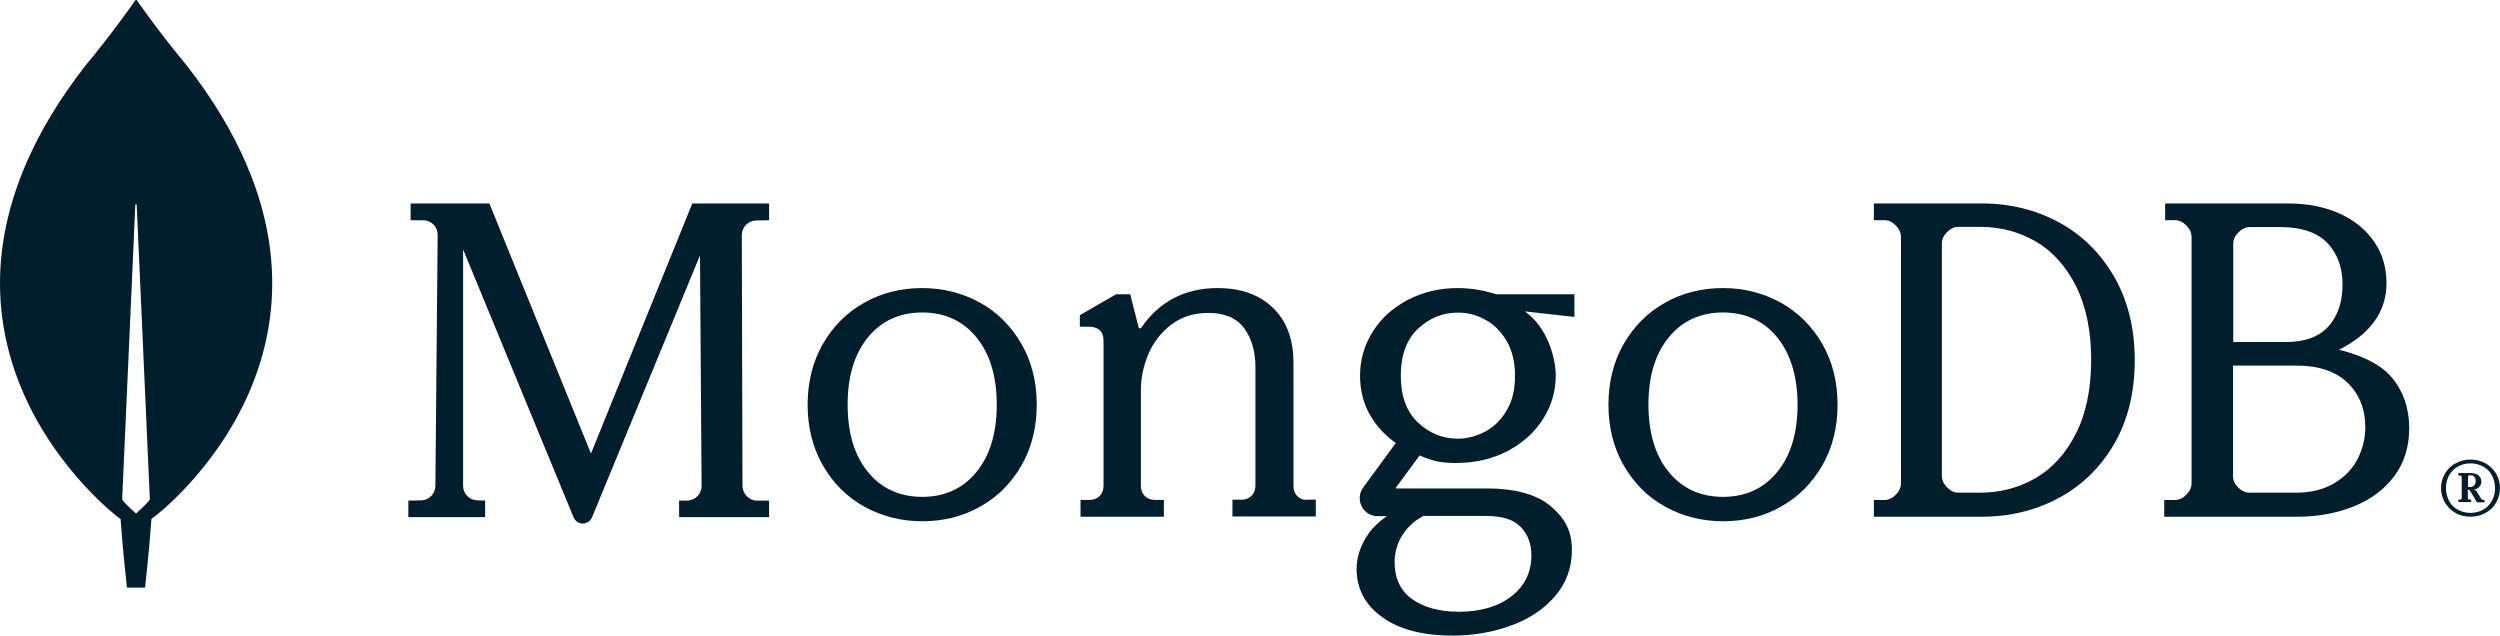
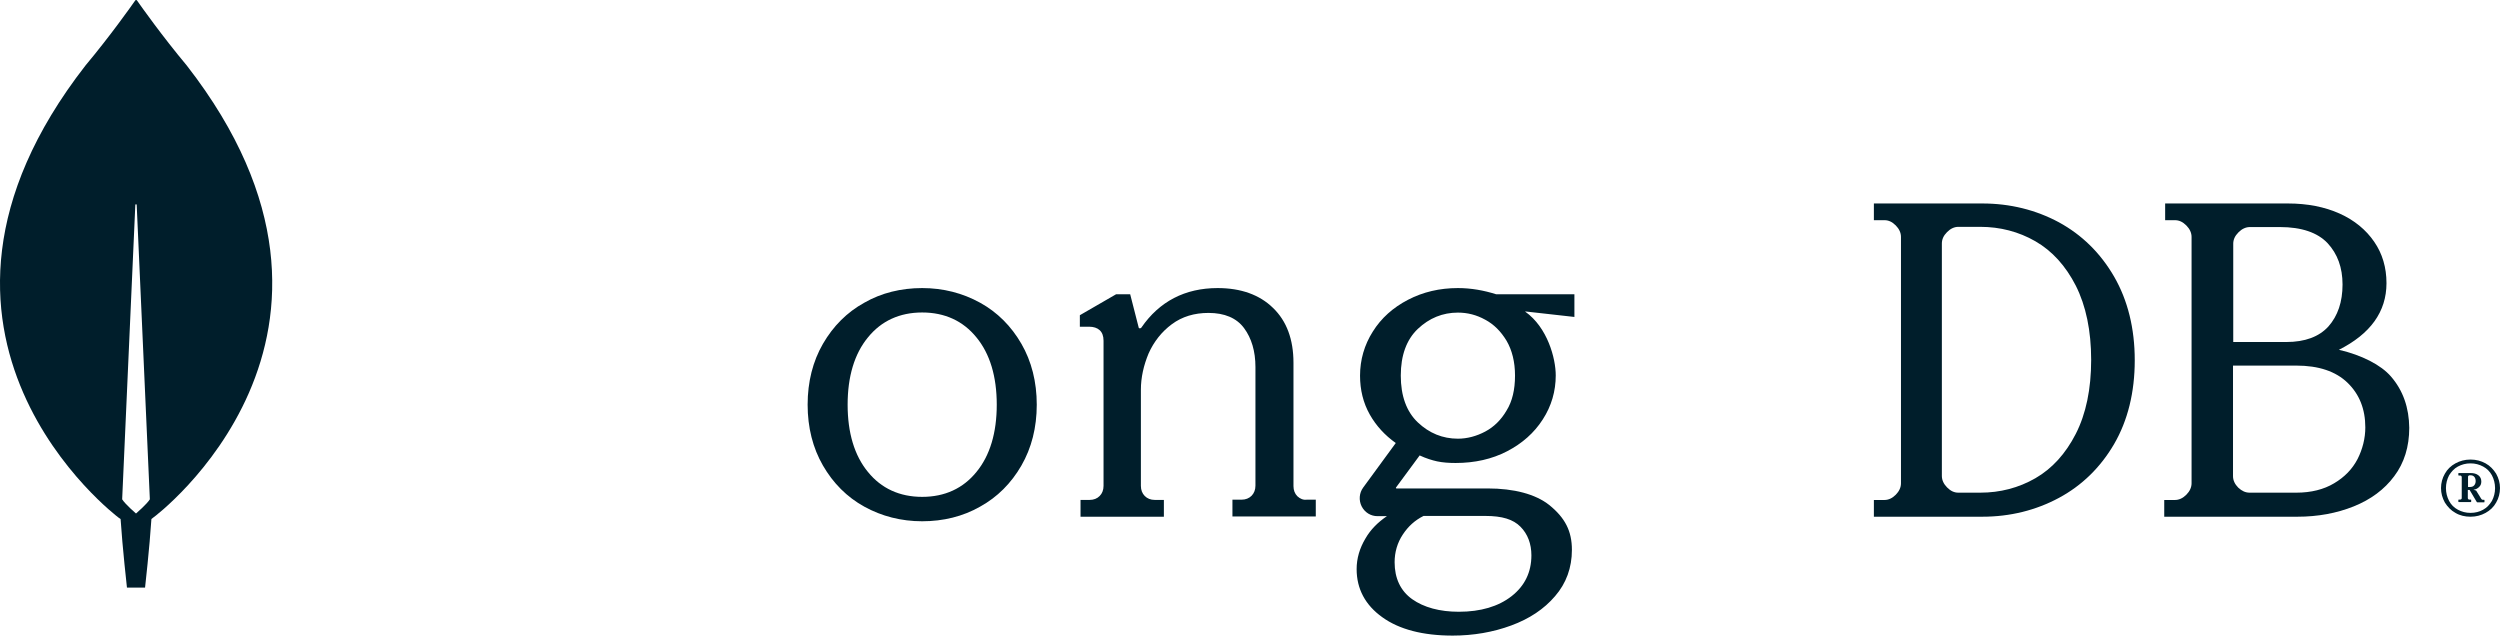
<svg xmlns="http://www.w3.org/2000/svg" width="118" height="30" viewBox="0 0 118 30" fill="none">
  <path fill-rule="evenodd" clip-rule="evenodd" d="M8.815 3.091C7.66 1.71 6.665 0.307 6.462 0.016C6.441 -0.005 6.409 -0.005 6.387 0.016C6.184 0.307 5.19 1.71 4.035 3.091C-5.879 15.833 5.596 24.432 5.596 24.432L5.692 24.497C5.778 25.824 5.992 27.734 5.992 27.734H6.847C6.847 27.734 7.061 25.835 7.147 24.497L7.243 24.422C7.254 24.432 18.729 15.833 8.815 3.091ZM6.419 24.238C6.419 24.238 5.906 23.796 5.767 23.569V23.547L6.387 9.673C6.387 9.629 6.452 9.629 6.452 9.673L7.072 23.547V23.569C6.933 23.796 6.419 24.238 6.419 24.238Z" fill="#001E2B" />
-   <path d="M27.894 21.407L23.112 9.637L23.102 9.604H19.381V10.396H19.982C20.164 10.396 20.335 10.471 20.464 10.601C20.593 10.731 20.657 10.905 20.657 11.089L20.55 22.935C20.55 23.303 20.25 23.607 19.885 23.618L19.274 23.628V24.409H22.898V23.628L22.523 23.618C22.158 23.607 21.858 23.303 21.858 22.935V11.772L27.069 24.409C27.143 24.593 27.315 24.712 27.508 24.712C27.701 24.712 27.872 24.593 27.948 24.409L33.04 12.054L33.115 22.935C33.115 23.314 32.815 23.618 32.44 23.628H32.054V24.409H36.3V23.628H35.721C35.356 23.628 35.056 23.314 35.045 22.946L35.013 11.1C35.013 10.721 35.313 10.417 35.678 10.406L36.3 10.396V9.604H32.676L27.894 21.407Z" fill="#001E2B" />
  <path d="M61.052 22.945C61.052 23.14 61.116 23.303 61.235 23.422C61.364 23.542 61.514 23.607 61.675 23.585H62.105V24.378H58.171V23.585H58.601C58.794 23.585 58.956 23.52 59.074 23.401C59.192 23.281 59.257 23.118 59.257 22.923V17.321C59.257 16.583 59.074 15.964 58.719 15.486C58.365 15.008 57.795 14.77 57.042 14.77C56.376 14.77 55.795 14.943 55.312 15.302C54.828 15.66 54.463 16.127 54.215 16.68C53.979 17.245 53.85 17.82 53.85 18.396V22.934C53.85 23.129 53.914 23.292 54.033 23.411C54.151 23.531 54.312 23.596 54.506 23.596H54.935V24.389H51.001V23.596H51.431C51.625 23.596 51.786 23.531 51.904 23.411C52.023 23.292 52.087 23.129 52.087 22.934V16.083C52.087 15.855 52.023 15.693 51.904 15.584C51.786 15.475 51.614 15.421 51.41 15.421H50.969V14.878L52.678 13.89H53.345L53.742 15.443C53.742 15.475 53.764 15.497 53.796 15.497C53.828 15.497 53.861 15.486 53.871 15.464C54.721 14.227 55.935 13.597 57.472 13.597C58.569 13.597 59.45 13.912 60.084 14.531C60.729 15.15 61.052 16.018 61.052 17.125V22.945Z" fill="#001E2B" />
  <path fill-rule="evenodd" clip-rule="evenodd" d="M97.178 10.491C96.091 9.907 94.875 9.604 93.564 9.604H88.447V10.393H88.948C89.139 10.393 89.31 10.469 89.481 10.642C89.641 10.804 89.726 10.988 89.726 11.182V22.811C89.726 23.005 89.641 23.189 89.481 23.351C89.321 23.513 89.139 23.599 88.948 23.599H88.447V24.389H93.564C94.875 24.389 96.091 24.086 97.178 23.502C98.266 22.919 99.151 22.054 99.79 20.952C100.43 19.849 100.76 18.52 100.76 17.007C100.76 15.494 100.43 14.176 99.79 13.063C99.14 11.939 98.266 11.085 97.178 10.491ZM98.703 16.986C98.703 18.369 98.458 19.536 97.978 20.476C97.498 21.416 96.858 22.119 96.069 22.573C95.281 23.027 94.406 23.254 93.468 23.254H92.434C92.242 23.254 92.071 23.178 91.901 23.005C91.741 22.843 91.656 22.659 91.656 22.465V11.496C91.656 11.301 91.73 11.128 91.901 10.955C92.061 10.793 92.242 10.707 92.434 10.707H93.468C94.406 10.707 95.281 10.934 96.069 11.387C96.858 11.841 97.498 12.544 97.978 13.484C98.458 14.435 98.703 15.613 98.703 16.986Z" fill="#001E2B" />
  <path fill-rule="evenodd" clip-rule="evenodd" d="M110.396 16.51C111.47 16.759 112.384 17.223 112.857 17.775C113.427 18.434 113.706 19.244 113.717 20.195C113.717 21.081 113.48 21.849 113.008 22.476C112.545 23.102 111.901 23.578 111.095 23.902C110.288 24.226 109.396 24.389 108.44 24.389H102.152V23.599H102.658C102.851 23.599 103.034 23.513 103.195 23.351C103.356 23.189 103.442 23.005 103.442 22.811V11.182C103.442 10.988 103.356 10.804 103.195 10.642C103.023 10.469 102.851 10.393 102.658 10.393H102.195V9.604H107.988C108.912 9.604 109.729 9.766 110.429 10.08C111.127 10.393 111.675 10.847 112.061 11.409C112.449 11.971 112.642 12.63 112.642 13.365C112.642 14.716 111.879 15.764 110.396 16.51ZM105.398 22.476C105.398 22.67 105.484 22.854 105.645 23.016C105.817 23.178 105.989 23.254 106.183 23.254H108.387C109.085 23.254 109.686 23.102 110.17 22.811C110.664 22.519 111.03 22.141 111.278 21.665C111.513 21.2 111.643 20.692 111.643 20.174C111.643 19.309 111.363 18.607 110.804 18.066C110.245 17.526 109.439 17.256 108.387 17.256H105.398V22.476ZM105.409 11.506V16.143H107.913C108.795 16.143 109.461 15.894 109.902 15.408C110.342 14.911 110.568 14.251 110.568 13.43C110.568 12.63 110.331 11.982 109.859 11.474C109.386 10.977 108.633 10.717 107.612 10.717H106.194C106 10.717 105.817 10.804 105.656 10.966C105.484 11.139 105.409 11.312 105.409 11.506Z" fill="#001E2B" />
  <path fill-rule="evenodd" clip-rule="evenodd" d="M46.258 14.287C45.436 13.834 44.519 13.597 43.527 13.597C42.535 13.597 41.607 13.823 40.797 14.287C39.976 14.739 39.325 15.396 38.845 16.225C38.365 17.054 38.12 18.024 38.12 19.101C38.12 20.178 38.365 21.147 38.845 21.976C39.325 22.806 39.976 23.463 40.797 23.915C41.618 24.367 42.535 24.604 43.527 24.604C44.519 24.604 45.447 24.378 46.258 23.915C47.079 23.463 47.73 22.806 48.209 21.976C48.689 21.147 48.935 20.178 48.935 19.101C48.935 18.024 48.689 17.054 48.209 16.225C47.73 15.396 47.079 14.739 46.258 14.287ZM47.047 19.101C47.047 20.425 46.727 21.502 46.087 22.278C45.458 23.053 44.594 23.452 43.527 23.452C42.461 23.452 41.597 23.053 40.968 22.278C40.328 21.502 40.008 20.425 40.008 19.101C40.008 17.776 40.328 16.699 40.968 15.924C41.597 15.148 42.461 14.749 43.527 14.749C44.594 14.749 45.458 15.148 46.087 15.924C46.727 16.699 47.047 17.776 47.047 19.101Z" fill="#001E2B" />
-   <path fill-rule="evenodd" clip-rule="evenodd" d="M81.326 13.597C82.318 13.597 83.235 13.834 84.056 14.287C84.867 14.739 85.528 15.396 86.008 16.225C86.488 17.054 86.733 18.024 86.733 19.101C86.733 20.178 86.488 21.147 86.008 21.976C85.528 22.806 84.877 23.463 84.056 23.915C83.246 24.378 82.318 24.604 81.326 24.604C80.334 24.604 79.417 24.367 78.595 23.915C77.774 23.463 77.124 22.806 76.644 21.976C76.164 21.147 75.918 20.178 75.918 19.101C75.918 18.024 76.164 17.054 76.644 16.225C77.124 15.396 77.774 14.739 78.595 14.287C79.406 13.823 80.334 13.597 81.326 13.597ZM83.885 22.278C84.525 21.502 84.845 20.425 84.845 19.101C84.845 17.776 84.515 16.699 83.885 15.924C83.256 15.148 82.392 14.749 81.326 14.749C80.259 14.749 79.395 15.148 78.766 15.924C78.126 16.699 77.806 17.765 77.806 19.101C77.806 20.425 78.126 21.502 78.766 22.278C79.395 23.053 80.259 23.452 81.326 23.452C82.392 23.452 83.256 23.053 83.885 22.278Z" fill="#001E2B" />
  <path fill-rule="evenodd" clip-rule="evenodd" d="M68.813 13.597C67.953 13.597 67.169 13.781 66.46 14.149C65.751 14.517 65.193 15.015 64.795 15.653C64.398 16.28 64.194 16.984 64.194 17.73C64.194 18.401 64.344 19.018 64.656 19.57C64.956 20.1 65.365 20.543 65.88 20.911L64.344 23.01C64.151 23.27 64.129 23.616 64.269 23.898C64.419 24.19 64.699 24.363 65.021 24.363H65.461C65.032 24.655 64.688 25.001 64.452 25.412C64.172 25.878 64.033 26.364 64.033 26.862C64.033 27.793 64.441 28.561 65.246 29.134C66.041 29.708 67.158 30 68.566 30C69.543 30 70.478 29.838 71.326 29.524C72.185 29.21 72.883 28.745 73.399 28.139C73.925 27.533 74.194 26.797 74.194 25.953C74.194 25.066 73.872 24.439 73.12 23.833C72.475 23.324 71.466 23.054 70.209 23.054H65.912C65.909 23.054 65.904 23.052 65.901 23.05C65.895 23.047 65.891 23.043 65.891 23.043C65.891 23.043 65.88 23.021 65.891 23.01L67.008 21.496C67.309 21.636 67.588 21.723 67.835 21.777C68.093 21.831 68.383 21.853 68.705 21.853C69.608 21.853 70.424 21.669 71.133 21.301C71.842 20.933 72.411 20.435 72.819 19.797C73.227 19.169 73.431 18.466 73.431 17.72C73.431 16.919 73.045 15.458 71.992 14.711C71.992 14.701 72.003 14.701 72.003 14.701L74.312 14.96V13.889H70.617C70.037 13.705 69.436 13.597 68.813 13.597ZM70.102 20.37C69.693 20.587 69.253 20.706 68.813 20.706C68.093 20.706 67.459 20.446 66.922 19.938C66.385 19.429 66.117 18.682 66.117 17.73C66.117 16.778 66.385 16.032 66.922 15.523C67.459 15.015 68.093 14.755 68.813 14.755C69.264 14.755 69.693 14.863 70.102 15.09C70.51 15.307 70.843 15.642 71.111 16.086C71.369 16.529 71.509 17.081 71.509 17.73C71.509 18.39 71.38 18.942 71.111 19.375C70.853 19.819 70.51 20.154 70.102 20.37ZM67.191 24.352H70.102C70.907 24.352 71.423 24.514 71.766 24.861C72.11 25.207 72.282 25.672 72.282 26.213C72.282 27.003 71.971 27.652 71.348 28.139C70.725 28.626 69.887 28.875 68.856 28.875C67.953 28.875 67.201 28.669 66.653 28.28C66.106 27.89 65.826 27.295 65.826 26.538C65.826 26.062 65.955 25.618 66.213 25.229C66.471 24.839 66.782 24.558 67.191 24.352Z" fill="#001E2B" />
  <path fill-rule="evenodd" clip-rule="evenodd" d="M116.034 23.592V23.688L116.055 23.698H116.619L116.64 23.688V23.592L116.619 23.581H116.554C116.534 23.581 116.523 23.581 116.502 23.56C116.491 23.549 116.481 23.528 116.481 23.507V23.125H116.565L116.906 23.698L116.927 23.709H117.256L117.267 23.698V23.603L117.256 23.592H117.193C117.161 23.592 117.139 23.581 117.118 23.549L116.874 23.156L116.746 23.114C116.852 23.103 116.938 23.061 117.012 22.986C117.087 22.923 117.118 22.827 117.118 22.732C117.118 22.604 117.076 22.509 116.98 22.434C116.884 22.36 116.768 22.328 116.608 22.328H116.055L116.034 22.339V22.434L116.055 22.445H116.12C116.14 22.445 116.151 22.445 116.172 22.466C116.183 22.477 116.194 22.498 116.194 22.519V23.507C116.194 23.528 116.194 23.539 116.172 23.56C116.161 23.571 116.14 23.581 116.12 23.581H116.055L116.034 23.592ZM116.778 22.912C116.735 22.965 116.662 22.986 116.576 22.986H116.491V22.509C116.491 22.487 116.491 22.477 116.513 22.455C116.523 22.445 116.544 22.434 116.565 22.434H116.608C116.682 22.434 116.746 22.455 116.789 22.509C116.831 22.562 116.852 22.625 116.852 22.71C116.852 22.795 116.82 22.87 116.778 22.912Z" fill="#001E2B" />
  <path fill-rule="evenodd" clip-rule="evenodd" d="M115.397 23.719C115.524 23.921 115.684 24.091 115.896 24.208C116.109 24.335 116.353 24.389 116.608 24.389C116.874 24.389 117.107 24.325 117.32 24.208C117.532 24.091 117.702 23.932 117.819 23.719C117.936 23.517 118 23.284 118 23.04C118 22.795 117.936 22.572 117.819 22.36C117.692 22.158 117.532 21.988 117.32 21.871C117.107 21.754 116.874 21.691 116.608 21.691C116.342 21.691 116.109 21.754 115.896 21.871C115.684 21.988 115.514 22.147 115.397 22.36C115.28 22.562 115.216 22.795 115.216 23.04C115.216 23.284 115.28 23.507 115.397 23.719ZM117.618 23.645C117.512 23.815 117.383 23.964 117.203 24.059C117.033 24.155 116.831 24.208 116.608 24.208C116.385 24.208 116.194 24.155 116.013 24.059C115.833 23.964 115.695 23.826 115.598 23.645C115.503 23.464 115.449 23.263 115.449 23.04C115.449 22.817 115.503 22.615 115.598 22.434C115.704 22.264 115.833 22.116 116.013 22.02C116.194 21.924 116.385 21.871 116.608 21.871C116.831 21.871 117.022 21.924 117.203 22.02C117.383 22.116 117.521 22.254 117.618 22.434C117.713 22.615 117.767 22.817 117.767 23.04C117.767 23.263 117.713 23.464 117.618 23.645Z" fill="#001E2B" />
</svg>